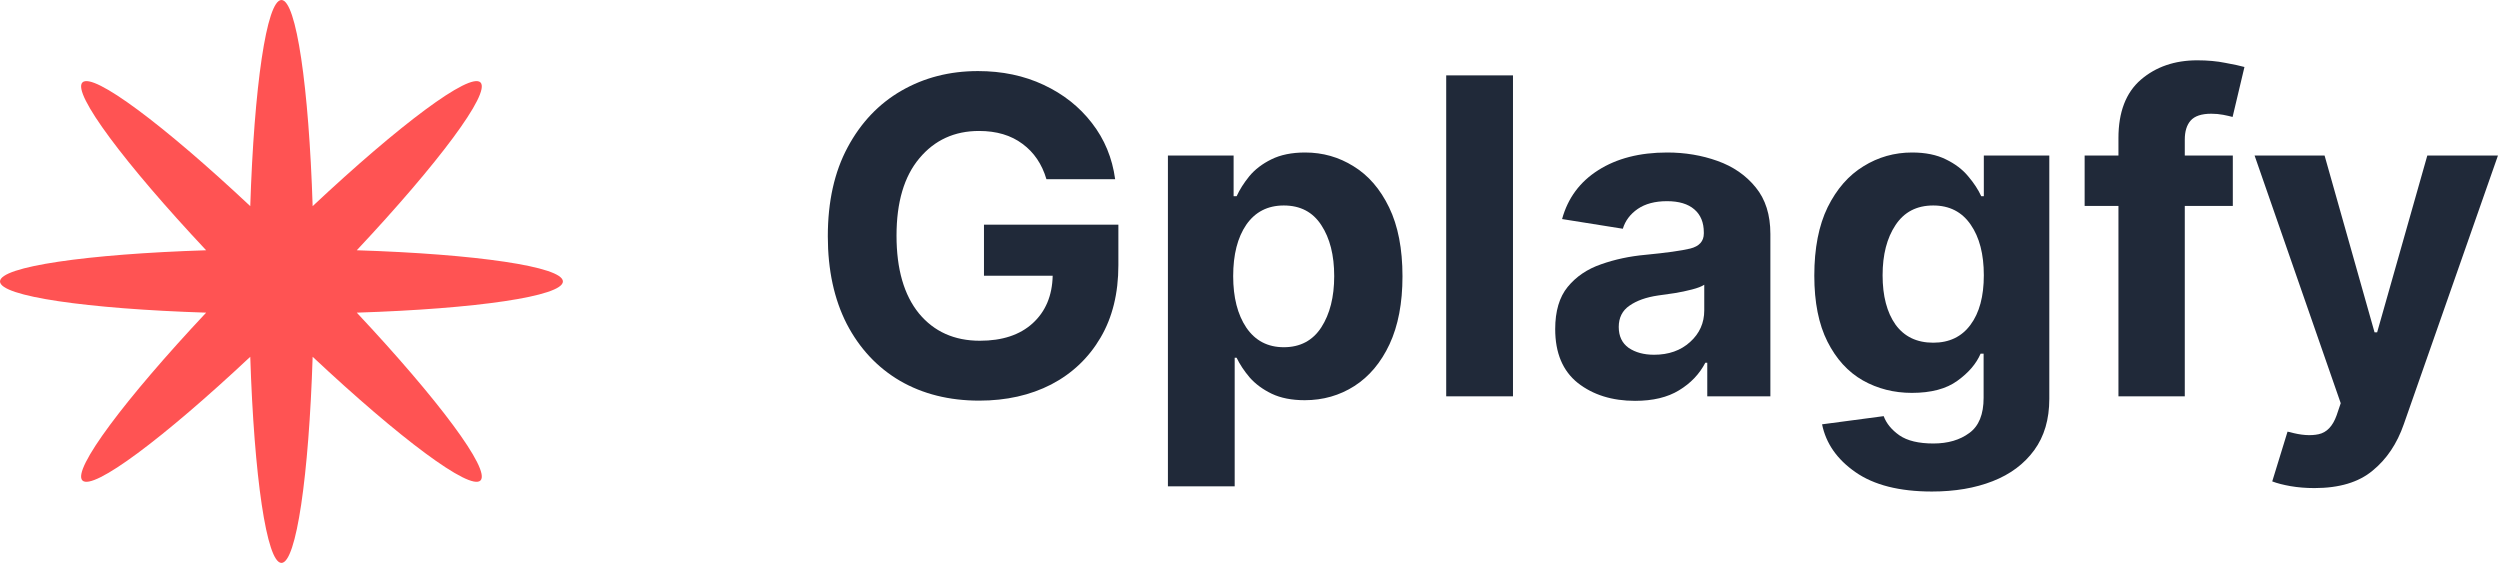
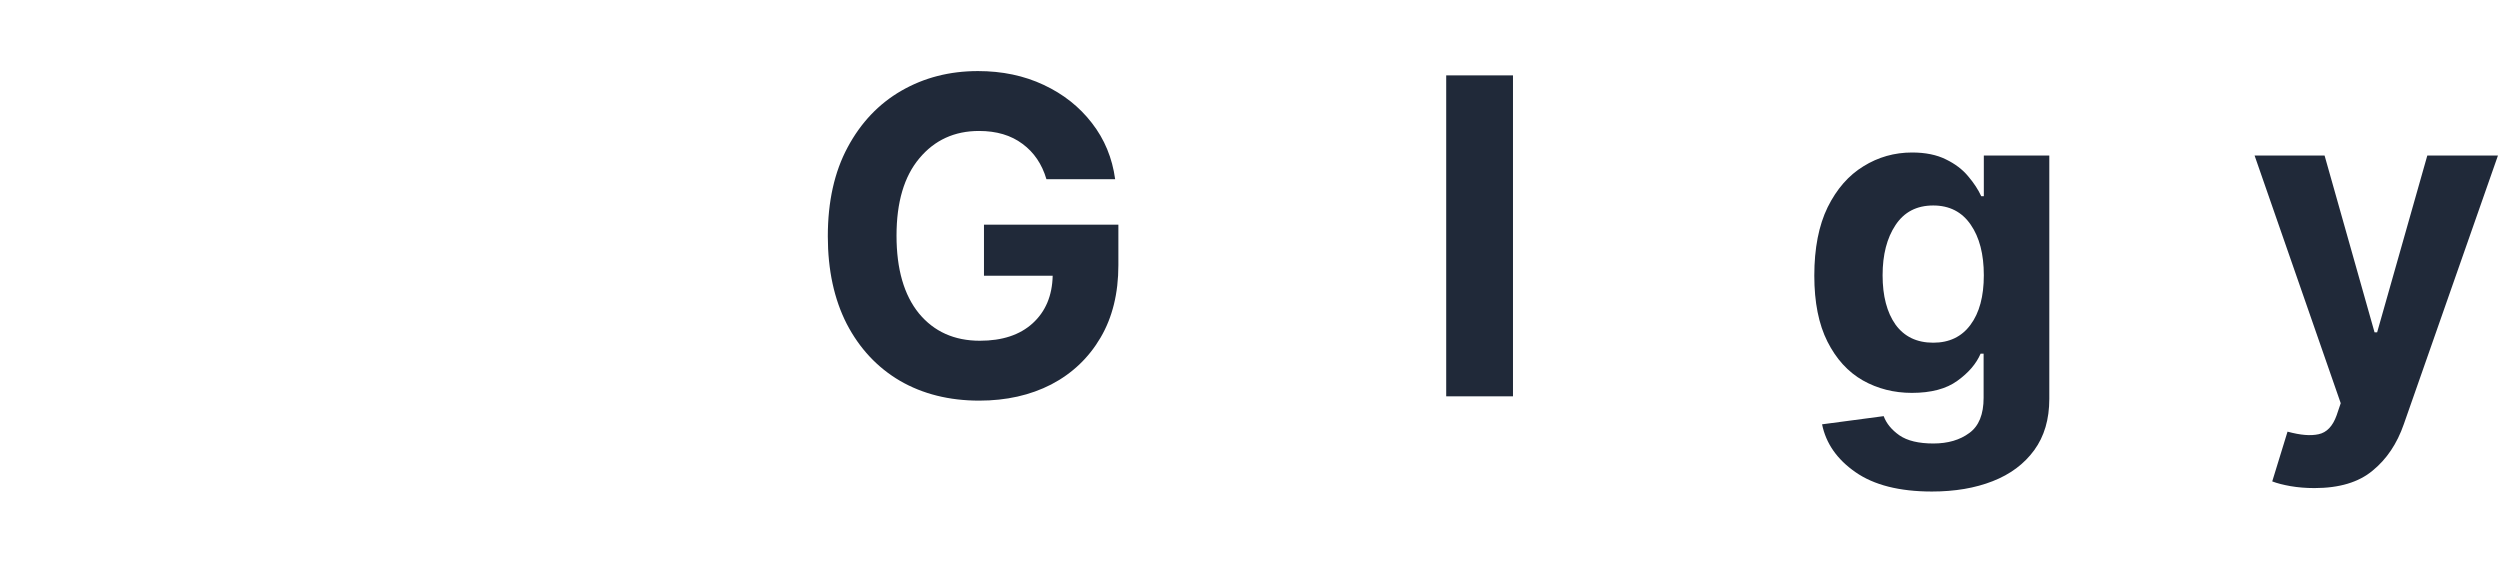
<svg xmlns="http://www.w3.org/2000/svg" width="151" height="34" viewBox="0 0 151 34" fill="none">
  <g id="Group 1321314454">
-     <path id="Vector" d="M21.549 15.116C28.729 15.345 34 16.102 34 17C34 17.898 28.729 18.655 21.549 18.884C26.464 24.123 29.656 28.386 29.021 29.021C28.386 29.656 24.123 26.464 18.884 21.549C18.655 28.729 17.898 34 17 34C16.102 34 15.345 28.729 15.116 21.549C9.877 26.464 5.615 29.656 4.979 29.021C4.344 28.386 7.536 24.123 12.451 18.884C5.271 18.655 0 17.898 0 17C0 16.102 5.271 15.345 12.451 15.116C7.536 9.877 4.344 5.615 4.979 4.979C5.615 4.344 9.877 7.536 15.116 12.451C15.345 5.271 16.102 0 17 0C17.898 0 18.655 5.271 18.884 12.451C24.123 7.536 28.386 4.344 29.021 4.979C29.656 5.615 26.464 9.877 21.549 15.116Z" fill="#FF5353" />
    <g id="Gplagfy">
-       <path id="Vector_2" d="M139.793 29.48C139.281 29.48 138.8 29.441 138.349 29.363C137.907 29.285 137.538 29.19 137.243 29.077L138.167 26.072L138.297 26.098C138.973 26.288 139.554 26.332 140.04 26.228C140.535 26.124 140.899 25.742 141.133 25.083L141.38 24.354L136.176 9.393H140.404L143.423 20.074H143.579L146.61 9.393H150.877L145.192 25.616C144.784 26.796 144.156 27.733 143.306 28.426C142.464 29.129 141.293 29.48 139.793 29.48Z" fill="#202939" />
-       <path id="Vector_3" d="M127.954 23.938V12.437H125.912V9.393H127.954V8.339C127.954 6.769 128.405 5.594 129.307 4.814C130.218 4.033 131.354 3.643 132.716 3.643C133.34 3.643 133.908 3.695 134.42 3.799C134.94 3.894 135.322 3.977 135.565 4.046L134.849 7.064C134.693 7.021 134.502 6.978 134.277 6.934C134.051 6.891 133.813 6.869 133.561 6.869C132.972 6.869 132.555 7.008 132.312 7.286C132.078 7.554 131.961 7.936 131.961 8.43V9.393H134.862V12.437H131.961V23.938H127.954Z" fill="#202939" />
+       <path id="Vector_2" d="M139.793 29.48C139.281 29.48 138.8 29.441 138.349 29.363C137.907 29.285 137.538 29.19 137.243 29.077L138.167 26.072C138.973 26.288 139.554 26.332 140.04 26.228C140.535 26.124 140.899 25.742 141.133 25.083L141.38 24.354L136.176 9.393H140.404L143.423 20.074H143.579L146.61 9.393H150.877L145.192 25.616C144.784 26.796 144.156 27.733 143.306 28.426C142.464 29.129 141.293 29.48 139.793 29.48Z" fill="#202939" />
      <path id="Vector_4" d="M116.688 29.688C114.728 29.688 113.188 29.298 112.069 28.517C110.959 27.746 110.287 26.783 110.053 25.629L113.774 25.135C113.938 25.577 114.255 25.963 114.723 26.293C115.2 26.622 115.886 26.787 116.779 26.787C117.655 26.787 118.379 26.575 118.951 26.15C119.524 25.733 119.81 25.026 119.81 24.029V21.362H119.628C119.368 21.969 118.899 22.516 118.223 23.001C117.555 23.487 116.64 23.73 115.478 23.73C114.394 23.73 113.405 23.478 112.512 22.975C111.618 22.464 110.907 21.683 110.378 20.634C109.849 19.584 109.584 18.257 109.584 16.653C109.584 14.996 109.853 13.617 110.391 12.515C110.937 11.414 111.657 10.59 112.551 10.044C113.444 9.489 114.424 9.211 115.491 9.211C116.297 9.211 116.978 9.35 117.533 9.627C118.089 9.896 118.535 10.235 118.873 10.642C119.22 11.05 119.485 11.453 119.667 11.852H119.823V9.393H123.778V24.094C123.778 25.326 123.475 26.358 122.867 27.191C122.26 28.023 121.423 28.648 120.357 29.064C119.298 29.48 118.075 29.688 116.688 29.688ZM113.709 16.627C113.709 17.875 113.969 18.869 114.489 19.606C115.018 20.334 115.777 20.699 116.766 20.699C117.737 20.699 118.487 20.339 119.017 19.619C119.554 18.899 119.823 17.901 119.823 16.627C119.823 15.352 119.559 14.332 119.03 13.569C118.5 12.797 117.746 12.411 116.766 12.411C115.768 12.411 115.01 12.806 114.489 13.595C113.969 14.376 113.709 15.386 113.709 16.627Z" fill="#202939" />
-       <path id="Vector_5" d="M98.76 24.211C97.373 24.211 96.219 23.851 95.3 23.131C94.389 22.403 93.934 21.319 93.934 19.879C93.934 18.795 94.185 17.945 94.688 17.329C95.2 16.705 95.872 16.249 96.705 15.963C97.537 15.668 98.431 15.477 99.385 15.391C100.651 15.269 101.553 15.143 102.091 15.013C102.637 14.875 102.911 14.571 102.911 14.103V14.038C102.911 13.439 102.72 12.975 102.338 12.646C101.957 12.316 101.406 12.151 100.686 12.151C99.966 12.151 99.376 12.307 98.917 12.62C98.466 12.932 98.166 13.331 98.019 13.816L94.35 13.231C94.697 11.965 95.426 10.98 96.536 10.278C97.655 9.567 99.042 9.211 100.699 9.211C101.774 9.211 102.785 9.38 103.73 9.718C104.684 10.057 105.456 10.59 106.046 11.319C106.636 12.039 106.931 12.975 106.931 14.129V23.938H103.119V21.909H103.002C102.646 22.594 102.117 23.149 101.414 23.574C100.721 23.999 99.836 24.211 98.76 24.211ZM97.772 19.749C97.772 20.304 97.971 20.725 98.37 21.011C98.778 21.288 99.29 21.427 99.905 21.427C100.79 21.427 101.514 21.171 102.078 20.66C102.65 20.148 102.937 19.51 102.937 18.747V17.199C102.78 17.303 102.533 17.398 102.195 17.485C101.865 17.572 101.514 17.646 101.141 17.706C100.768 17.758 100.434 17.806 100.139 17.849C99.428 17.954 98.856 18.157 98.422 18.461C97.989 18.756 97.772 19.185 97.772 19.749Z" fill="#202939" />
      <path id="Vector_6" d="M91.384 4.553V23.938H87.351V4.553H91.384Z" fill="#202939" />
-       <path id="Vector_7" d="M70.542 29.376V9.393H74.51V11.852H74.692C74.874 11.453 75.13 11.05 75.46 10.642C75.798 10.235 76.24 9.896 76.787 9.627C77.342 9.35 78.023 9.211 78.829 9.211C79.896 9.211 80.872 9.489 81.757 10.044C82.65 10.59 83.365 11.418 83.903 12.528C84.441 13.639 84.71 15.026 84.71 16.692C84.71 18.305 84.45 19.671 83.929 20.79C83.409 21.9 82.702 22.741 81.809 23.314C80.915 23.886 79.914 24.172 78.803 24.172C78.023 24.172 77.359 24.042 76.813 23.782C76.275 23.522 75.833 23.197 75.486 22.806C75.148 22.407 74.883 22.008 74.692 21.609H74.575V29.376H70.542ZM74.484 16.679C74.484 17.962 74.749 18.999 75.278 19.788C75.816 20.577 76.57 20.972 77.541 20.972C78.53 20.972 79.285 20.573 79.805 19.775C80.326 18.968 80.586 17.936 80.586 16.679C80.586 15.412 80.326 14.385 79.805 13.595C79.293 12.806 78.539 12.411 77.541 12.411C76.57 12.411 75.816 12.797 75.278 13.569C74.749 14.341 74.484 15.378 74.484 16.679Z" fill="#202939" />
      <path id="Vector_8" d="M59.146 24.198C57.333 24.198 55.737 23.799 54.358 23.001C52.988 22.195 51.917 21.05 51.145 19.567C50.382 18.075 50 16.31 50 14.272C50 12.173 50.399 10.382 51.197 8.899C51.995 7.407 53.079 6.266 54.449 5.477C55.82 4.688 57.359 4.293 59.068 4.293C60.533 4.293 61.856 4.571 63.036 5.126C64.224 5.681 65.195 6.449 65.95 7.429C66.713 8.409 67.181 9.541 67.355 10.824H63.205C62.936 9.914 62.455 9.202 61.761 8.691C61.067 8.17 60.191 7.91 59.133 7.91C57.65 7.91 56.449 8.461 55.529 9.562C54.61 10.655 54.15 12.212 54.15 14.233C54.15 16.254 54.601 17.819 55.503 18.929C56.414 20.031 57.641 20.581 59.185 20.581C60.538 20.581 61.6 20.23 62.372 19.528C63.153 18.817 63.556 17.858 63.582 16.653H59.432V13.569H67.55V16.015C67.55 17.715 67.19 19.177 66.47 20.399C65.75 21.622 64.757 22.563 63.491 23.223C62.225 23.873 60.776 24.198 59.146 24.198Z" fill="#202939" />
    </g>
  </g>
</svg>